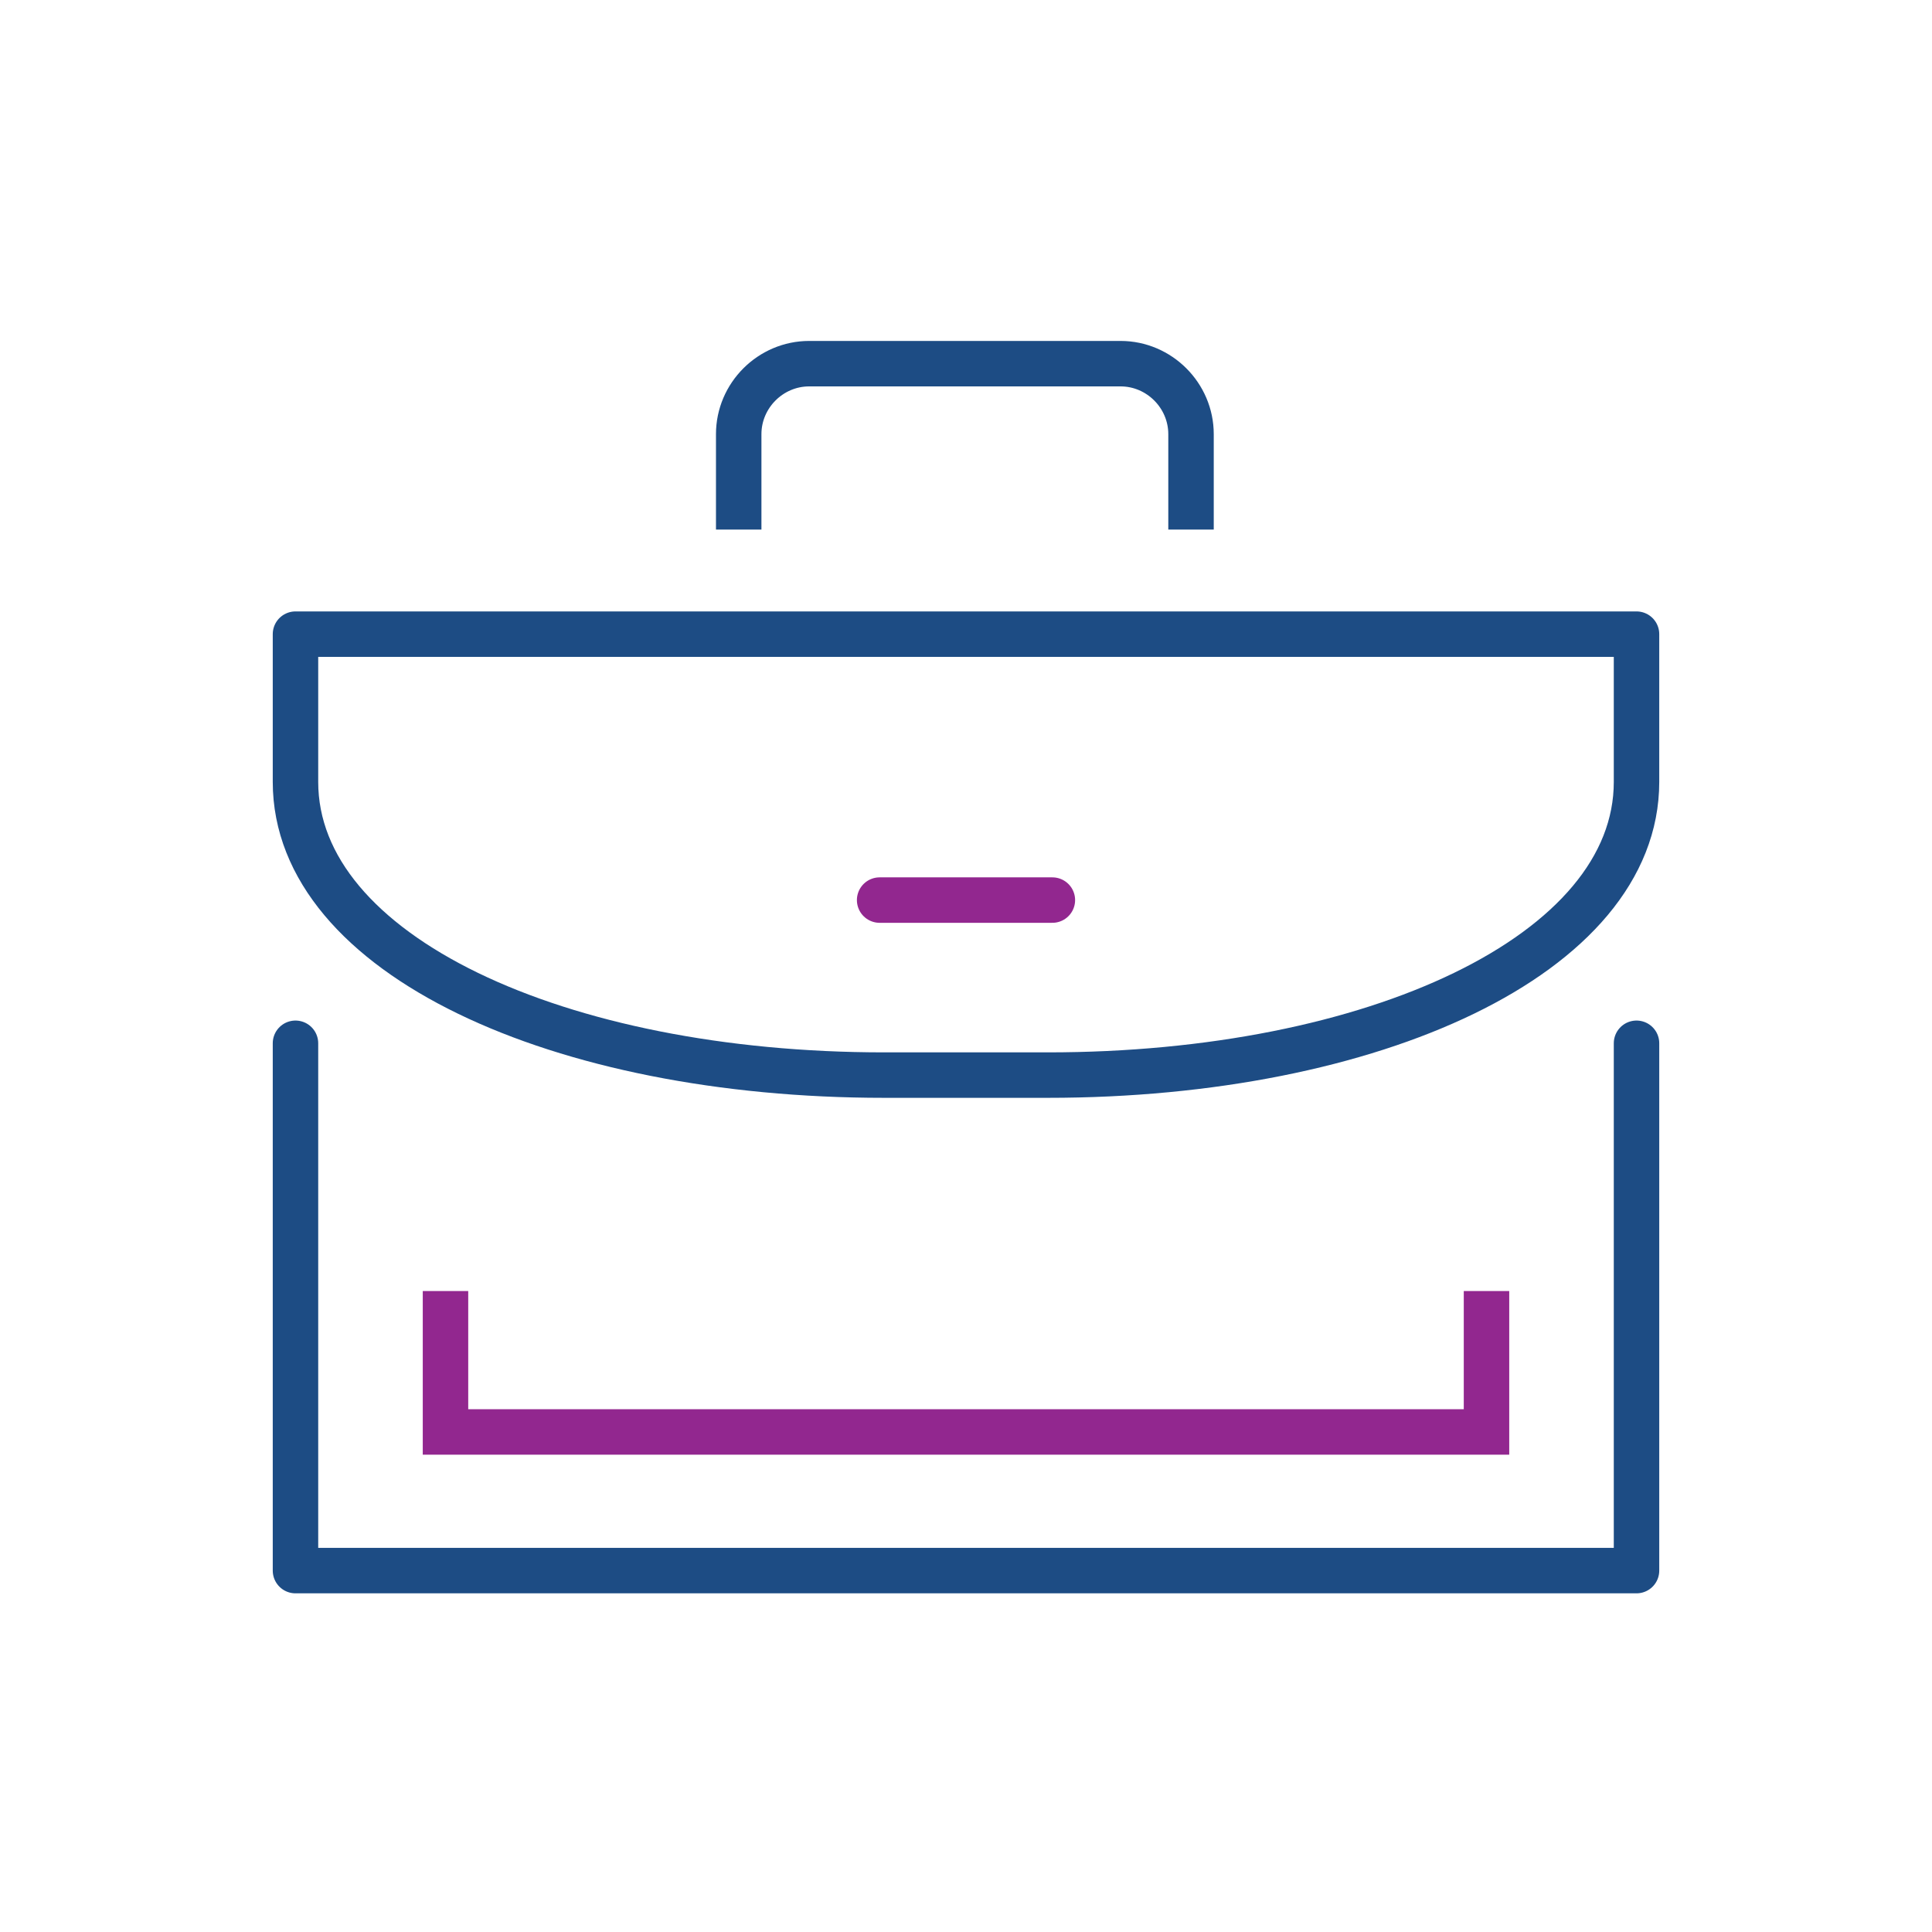
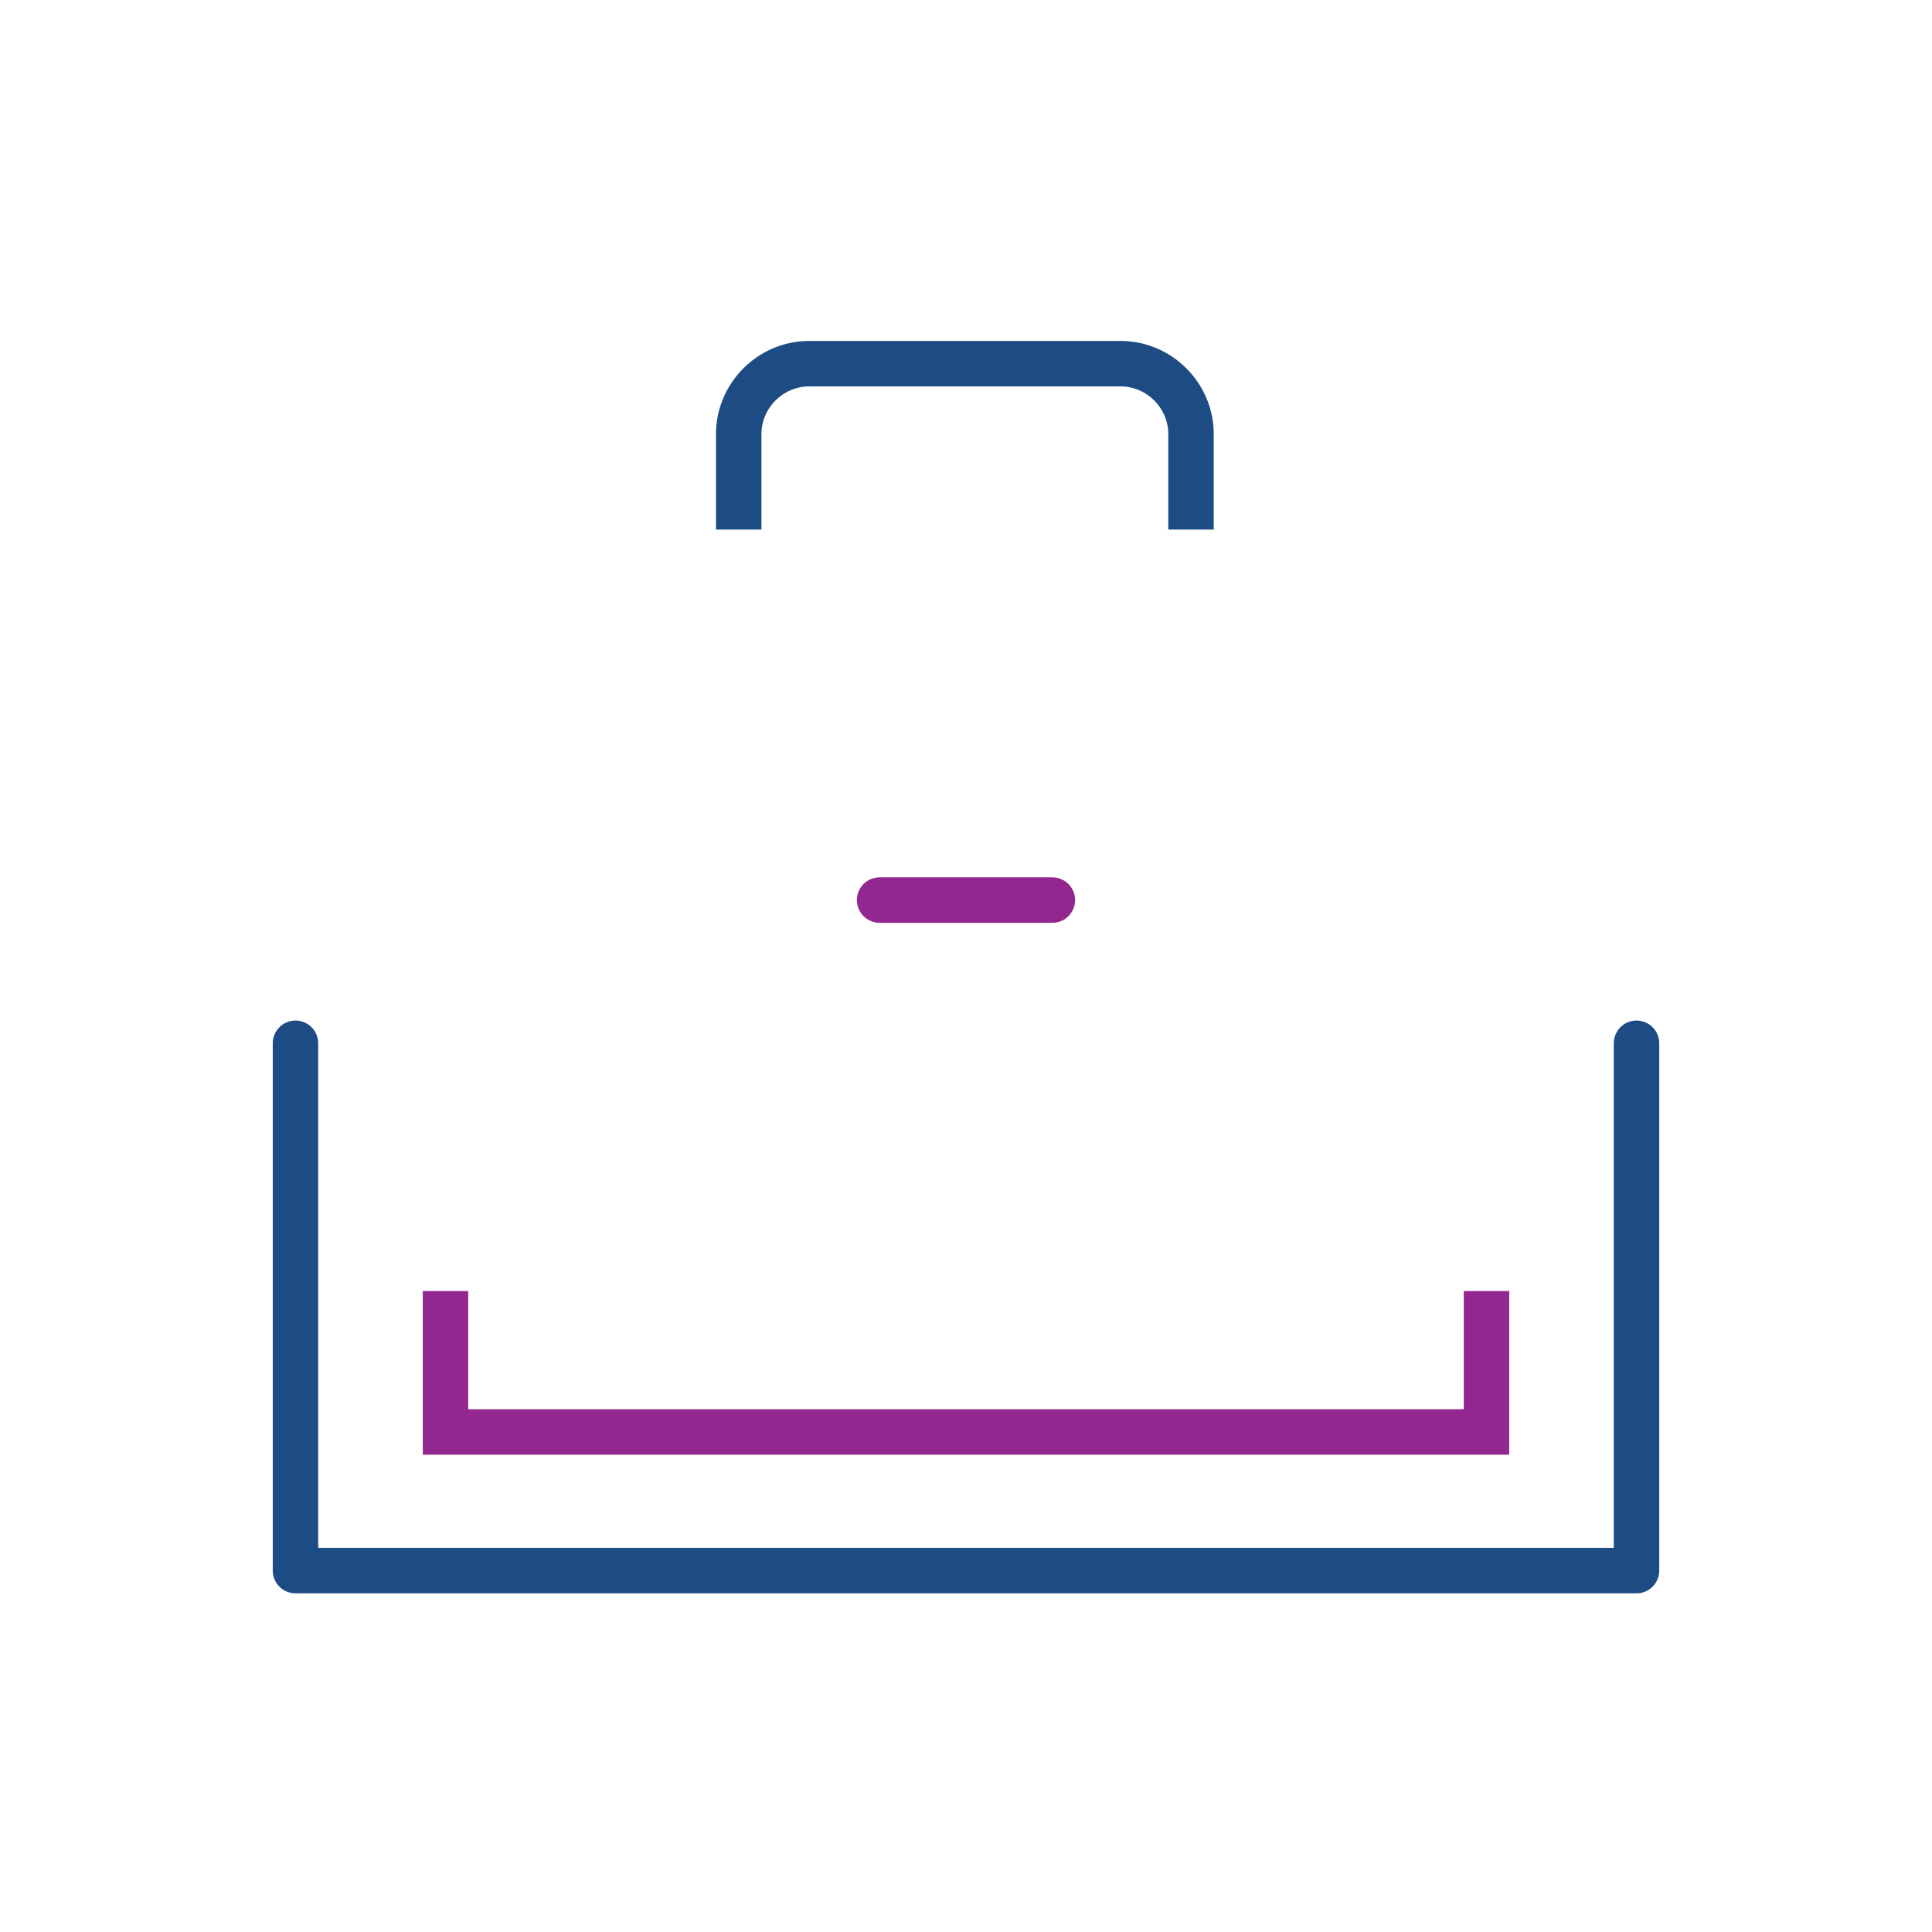
<svg xmlns="http://www.w3.org/2000/svg" version="1.1" id="Layer_1" x="0px" y="0px" viewBox="0 0 85 85" style="enable-background:new 0 0 85 85;" xml:space="preserve">
  <style type="text/css">
	.st0{fill:none;stroke:#1D4C84;stroke-width:2;stroke-linejoin:round;stroke-miterlimit:10;}
	.st1{fill:none;stroke:#1D4C84;stroke-width:2;stroke-linecap:round;stroke-linejoin:round;stroke-miterlimit:10;}
	.st2{fill:none;stroke:#92278F;stroke-width:2;stroke-miterlimit:10;}
	.st3{fill:none;stroke:#92278F;stroke-width:2;stroke-linecap:round;stroke-linejoin:round;stroke-miterlimit:10;}
</style>
  <path class="st0" d="M32.5,23.3v-4.2c0-1.7,1.4-3.1,3.1-3.1h13.7c1.7,0,3.1,1.4,3.1,3.1v4.2" />
-   <path class="st1" d="M72,34.4c0,7.6-11.6,12.9-25.9,12.9h-7.2C24.6,47.3,13,42,13,34.4v-6.5h59V34.4z" />
  <polyline class="st1" points="72,45.9 72,69.1 13,69.1 13,45.9 " />
  <polyline class="st2" points="65.4,56.8 65.4,63 19.6,63 19.6,56.8 " />
  <line class="st3" x1="38.7" y1="39.6" x2="46.3" y2="39.6" />
</svg>